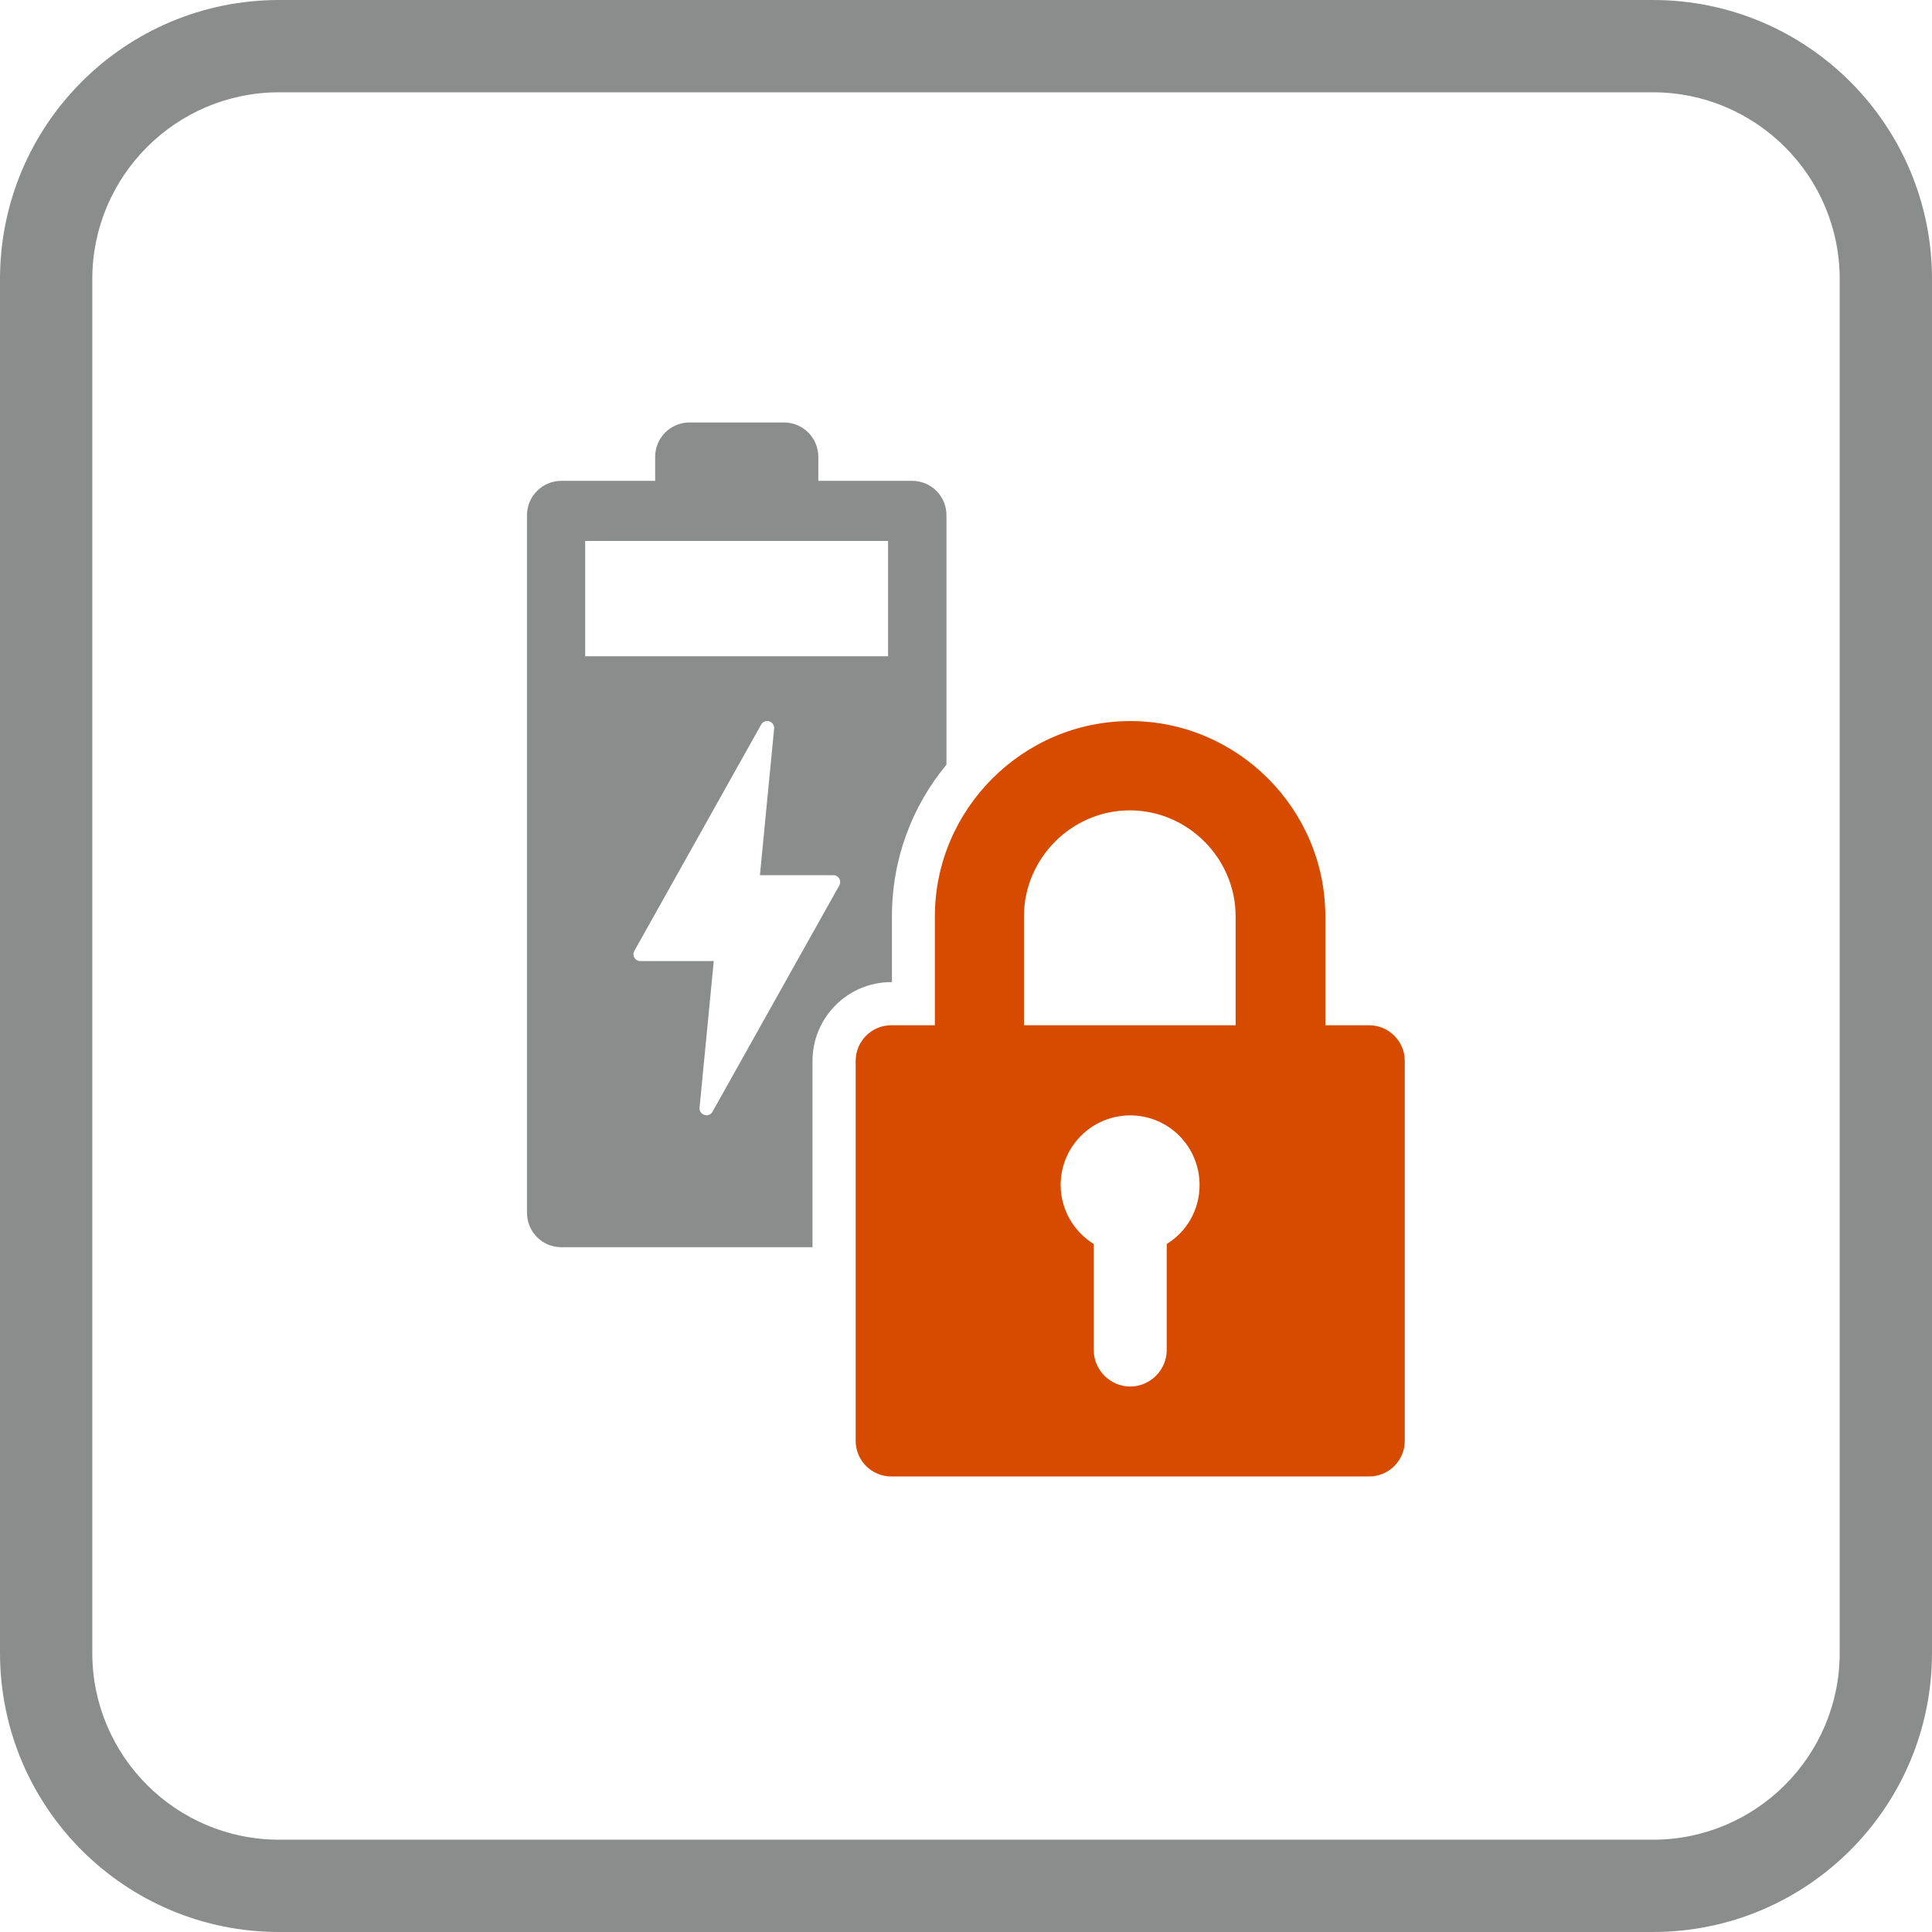
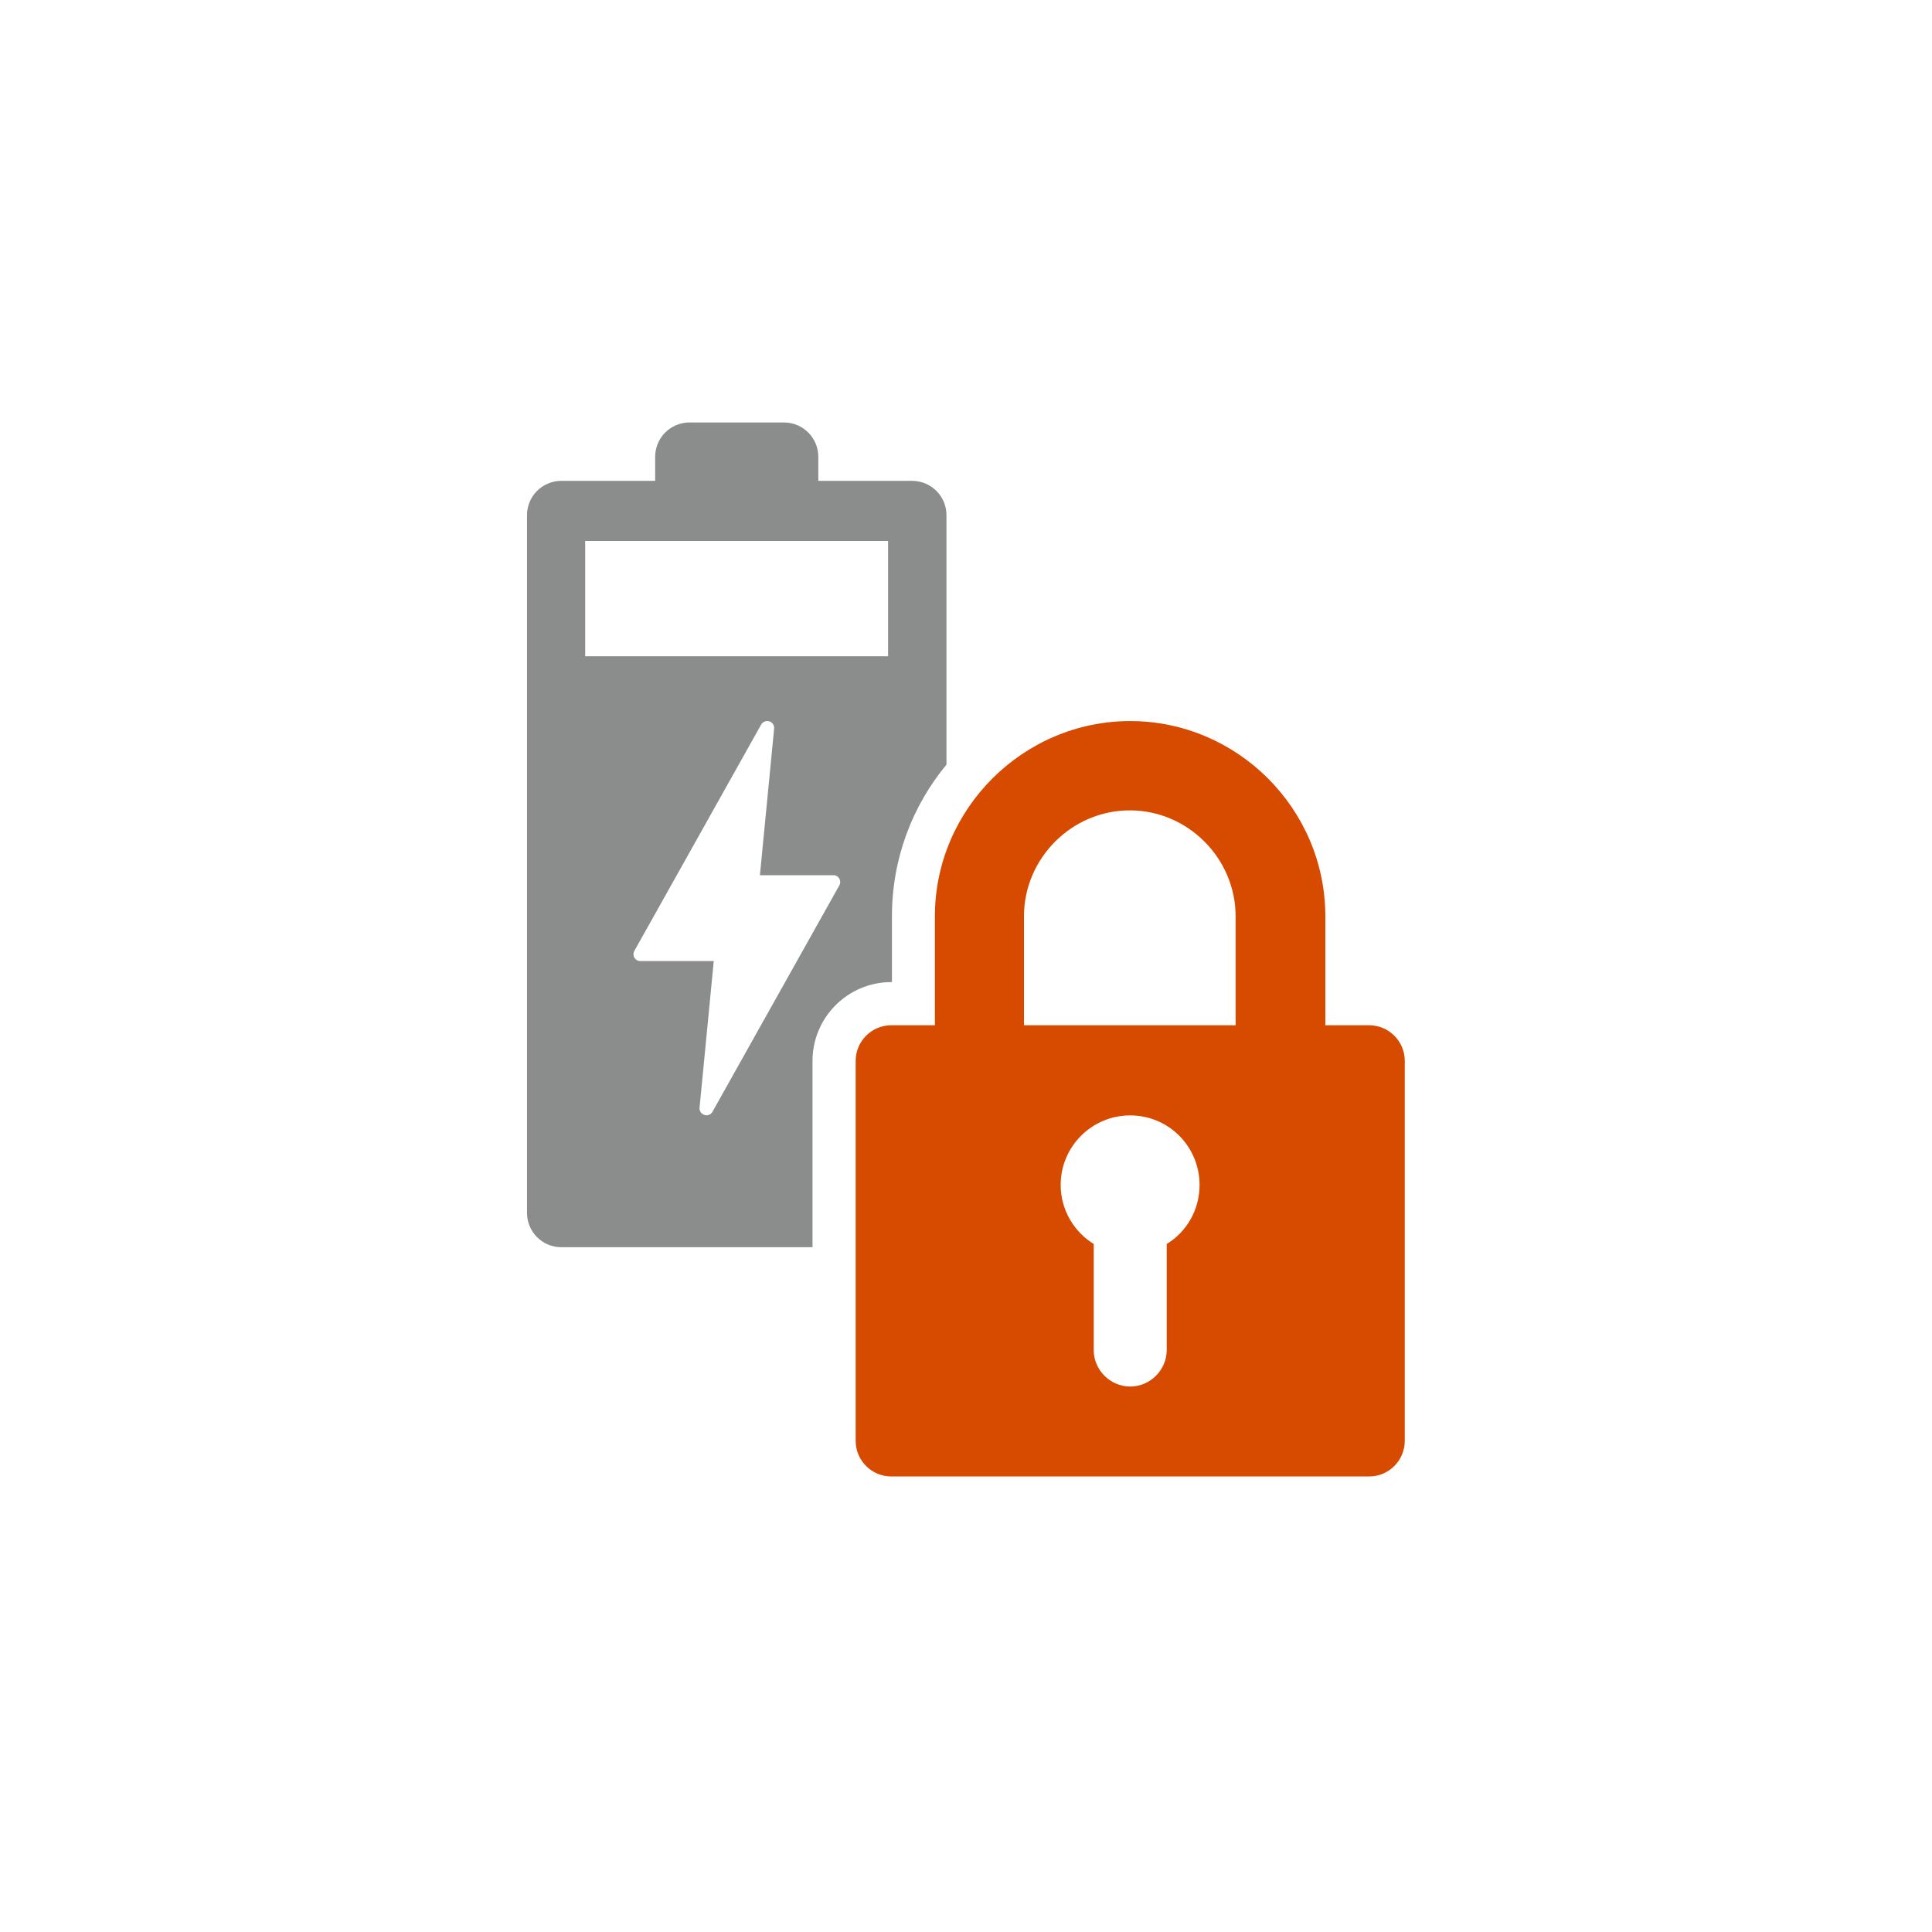
<svg xmlns="http://www.w3.org/2000/svg" viewBox="0 0 90 90">
  <defs>
    <style>
      .cls-1 {
        fill: #d74b00;
      }

      .cls-2 {
        fill: #8b8d8d;
      }
    </style>
  </defs>
  <g id="Icon_Border" data-name="Icon Border">
-     <path class="cls-2" d="M77,4.3c4.8,0,8.7,3.9,8.7,8.7v64c0,4.8-3.9,8.7-8.7,8.7H13c-4.8,0-8.7-3.9-8.7-8.7V13c0-4.8,3.9-8.7,8.7-8.7h64M77,0H13C5.82,0,0,5.82,0,13v64c0,7.18,5.82,13,13,13h64c7.18,0,13-5.82,13-13V13c0-7.18-5.82-13-13-13h0Z" />
-   </g>
+     </g>
  <g id="Icon_Design" data-name="Icon Design">
    <path class="cls-1" d="M63.78,47.76h-2.04v-5.07c0-5.01-4.1-9.1-9.09-9.1s-9.1,4.1-9.1,9.1v5.07h-2.03c-.92,0-1.66.75-1.66,1.66v17.7c0,.92.75,1.66,1.66,1.66h22.26c.92,0,1.66-.75,1.66-1.66v-17.7c0-.92-.75-1.66-1.66-1.66ZM54.35,57.95v4.94c0,.93-.77,1.7-1.7,1.7s-1.7-.77-1.7-1.7v-4.94c-.92-.57-1.54-1.59-1.54-2.75,0-1.79,1.45-3.24,3.24-3.24s3.23,1.45,3.23,3.24c0,1.17-.61,2.19-1.53,2.75ZM57.56,47.76h-9.86v-5.07c0-2.71,2.23-4.94,4.93-4.94s4.93,2.23,4.93,4.94v5.07Z" />
    <path class="cls-2" d="M37.85,49.42c0-2.02,1.64-3.67,3.67-3.67h.03v-3.07c0-2.68.95-5.14,2.54-7.06v-11.62c0-.88-.71-1.6-1.6-1.6h-4.37v-1.12c0-.88-.71-1.6-1.6-1.6h-4.4c-.88,0-1.6.71-1.6,1.6v1.12h-4.37c-.88,0-1.6.71-1.6,1.6v32.5c0,.88.71,1.6,1.6,1.6h11.7v-8.68ZM27.26,25.2h14.11v5.37h-14.11v-5.37ZM32.75,51.91c-.12-.07-.18-.2-.16-.33l.66-6.81h-3.42c-.18,0-.32-.14-.32-.32,0-.06.02-.12.05-.17l5.9-10.53c.09-.15.28-.21.44-.12.12.07.18.2.16.33l-.66,6.81h3.42c.18,0,.32.14.32.32,0,.06-.02.12-.05.17l-5.9,10.53c-.09.16-.28.21-.44.12Z" />
  </g>
</svg>